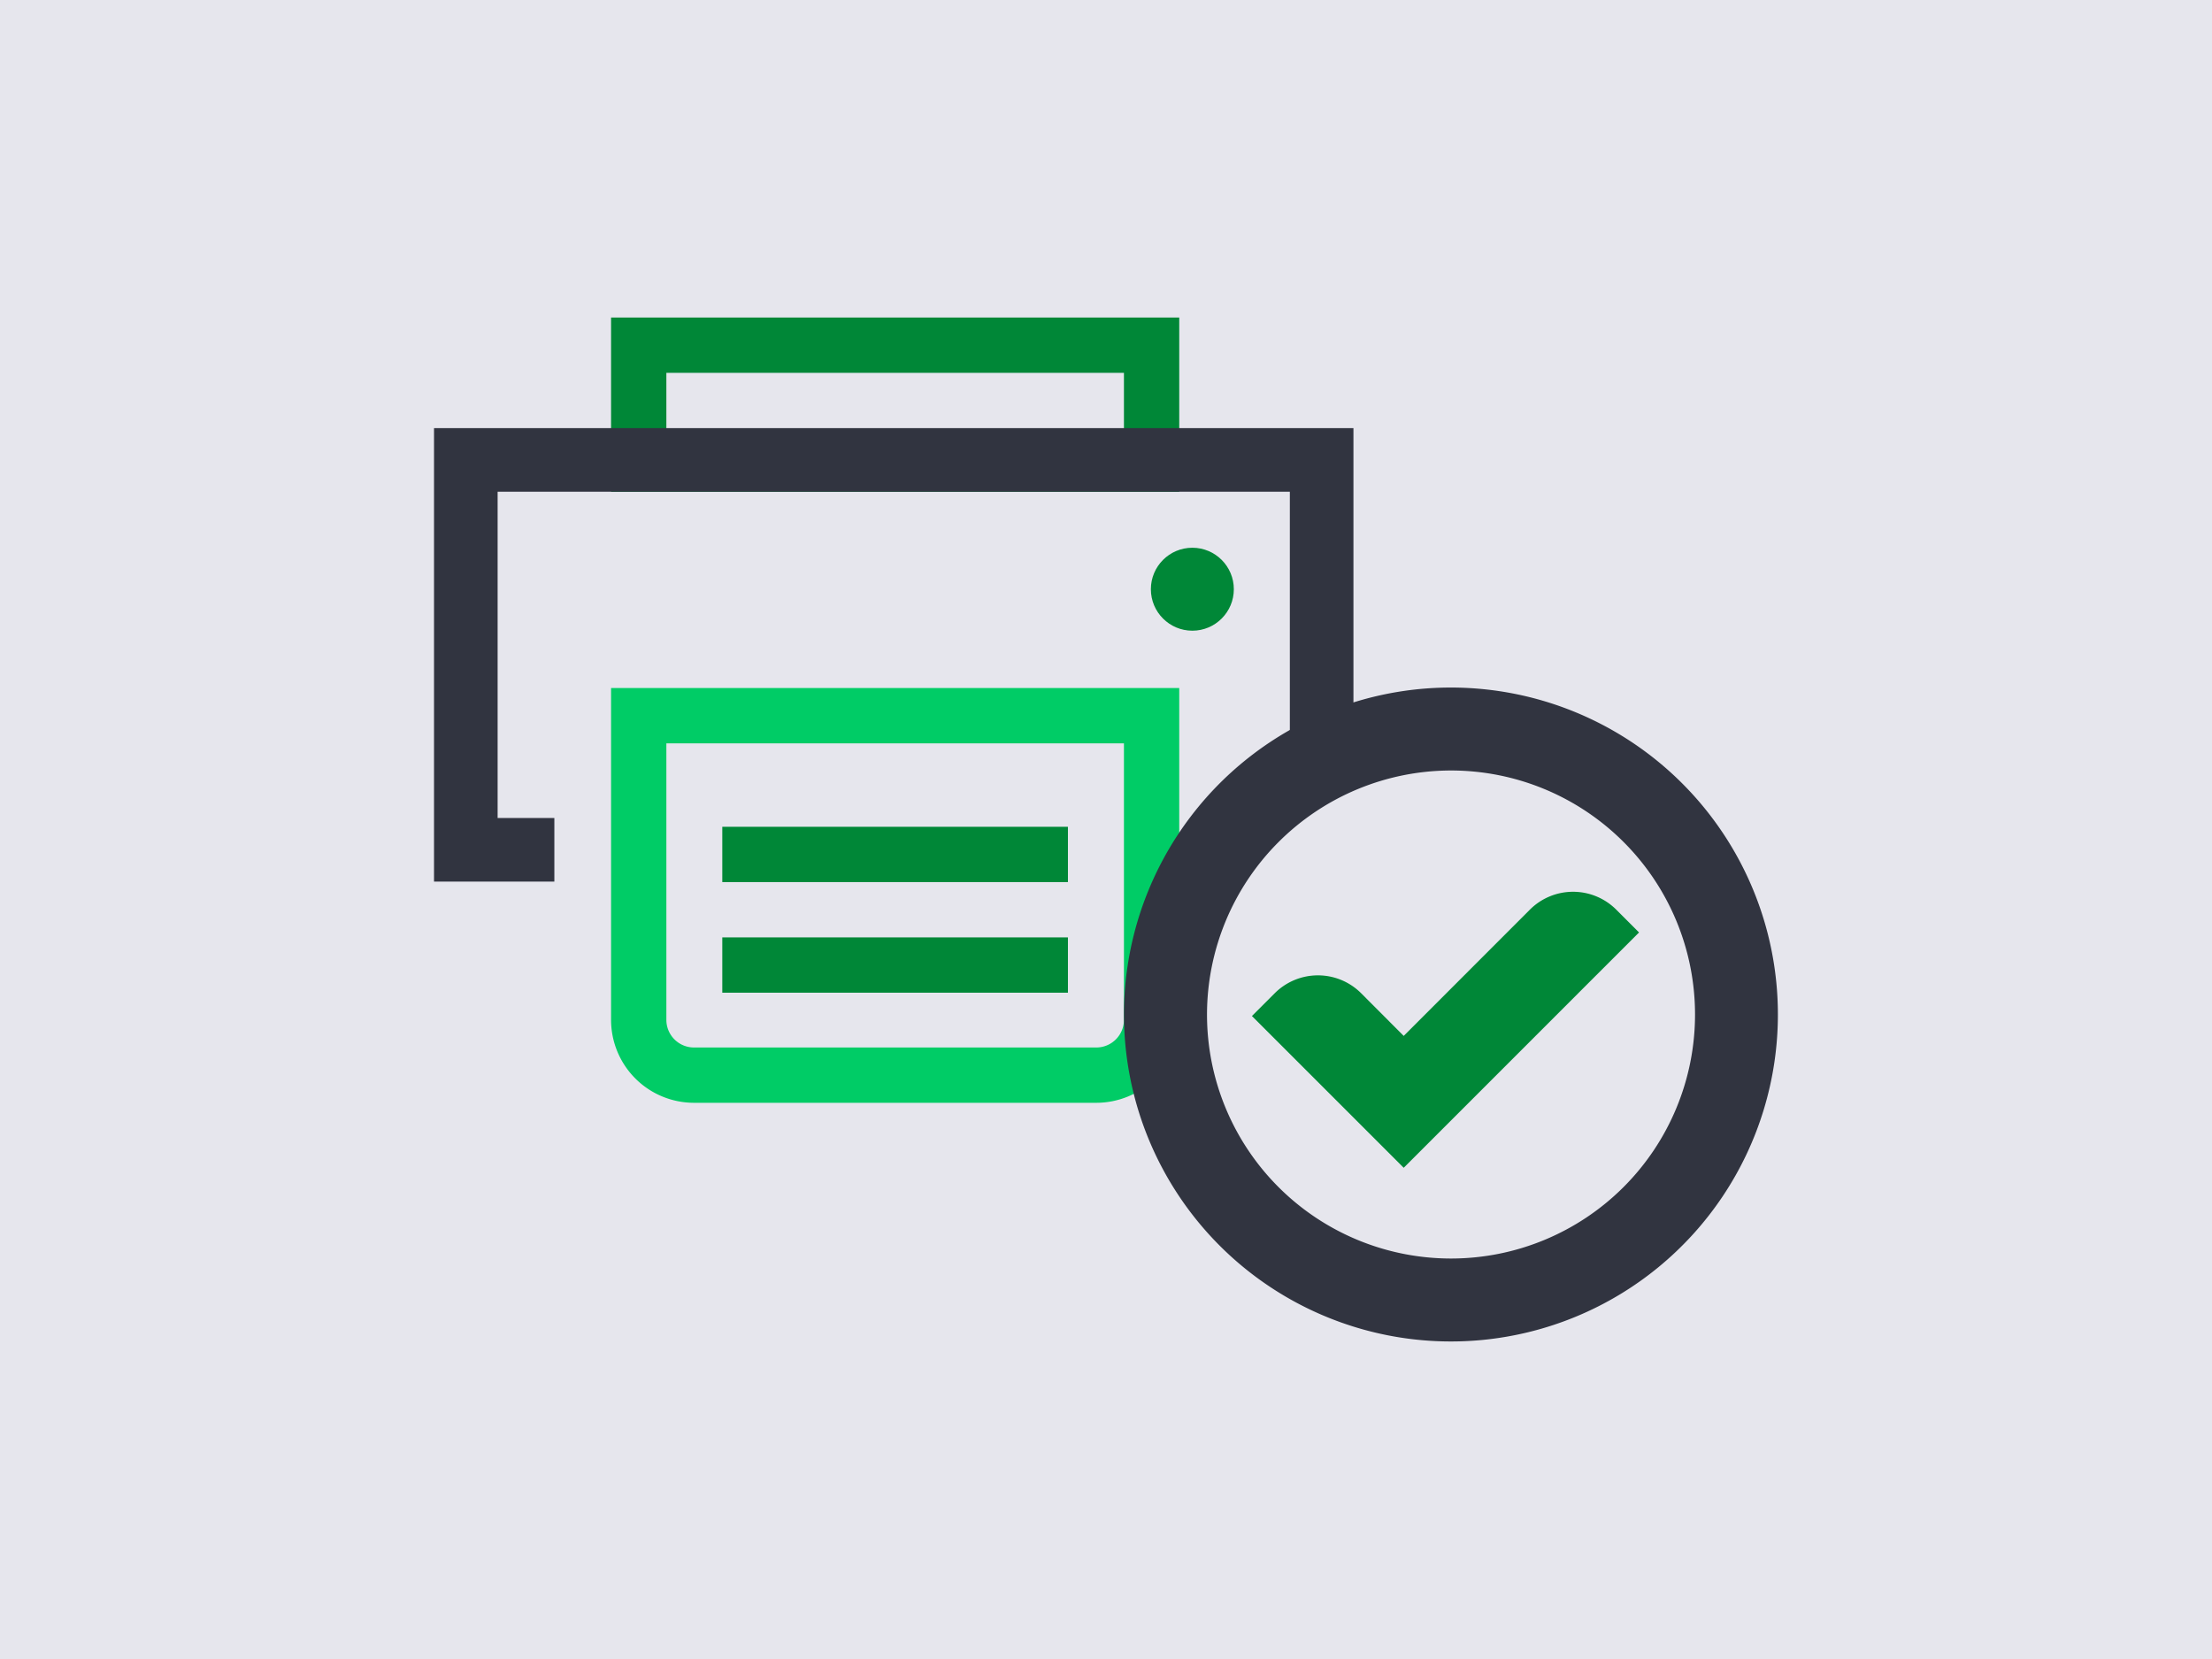
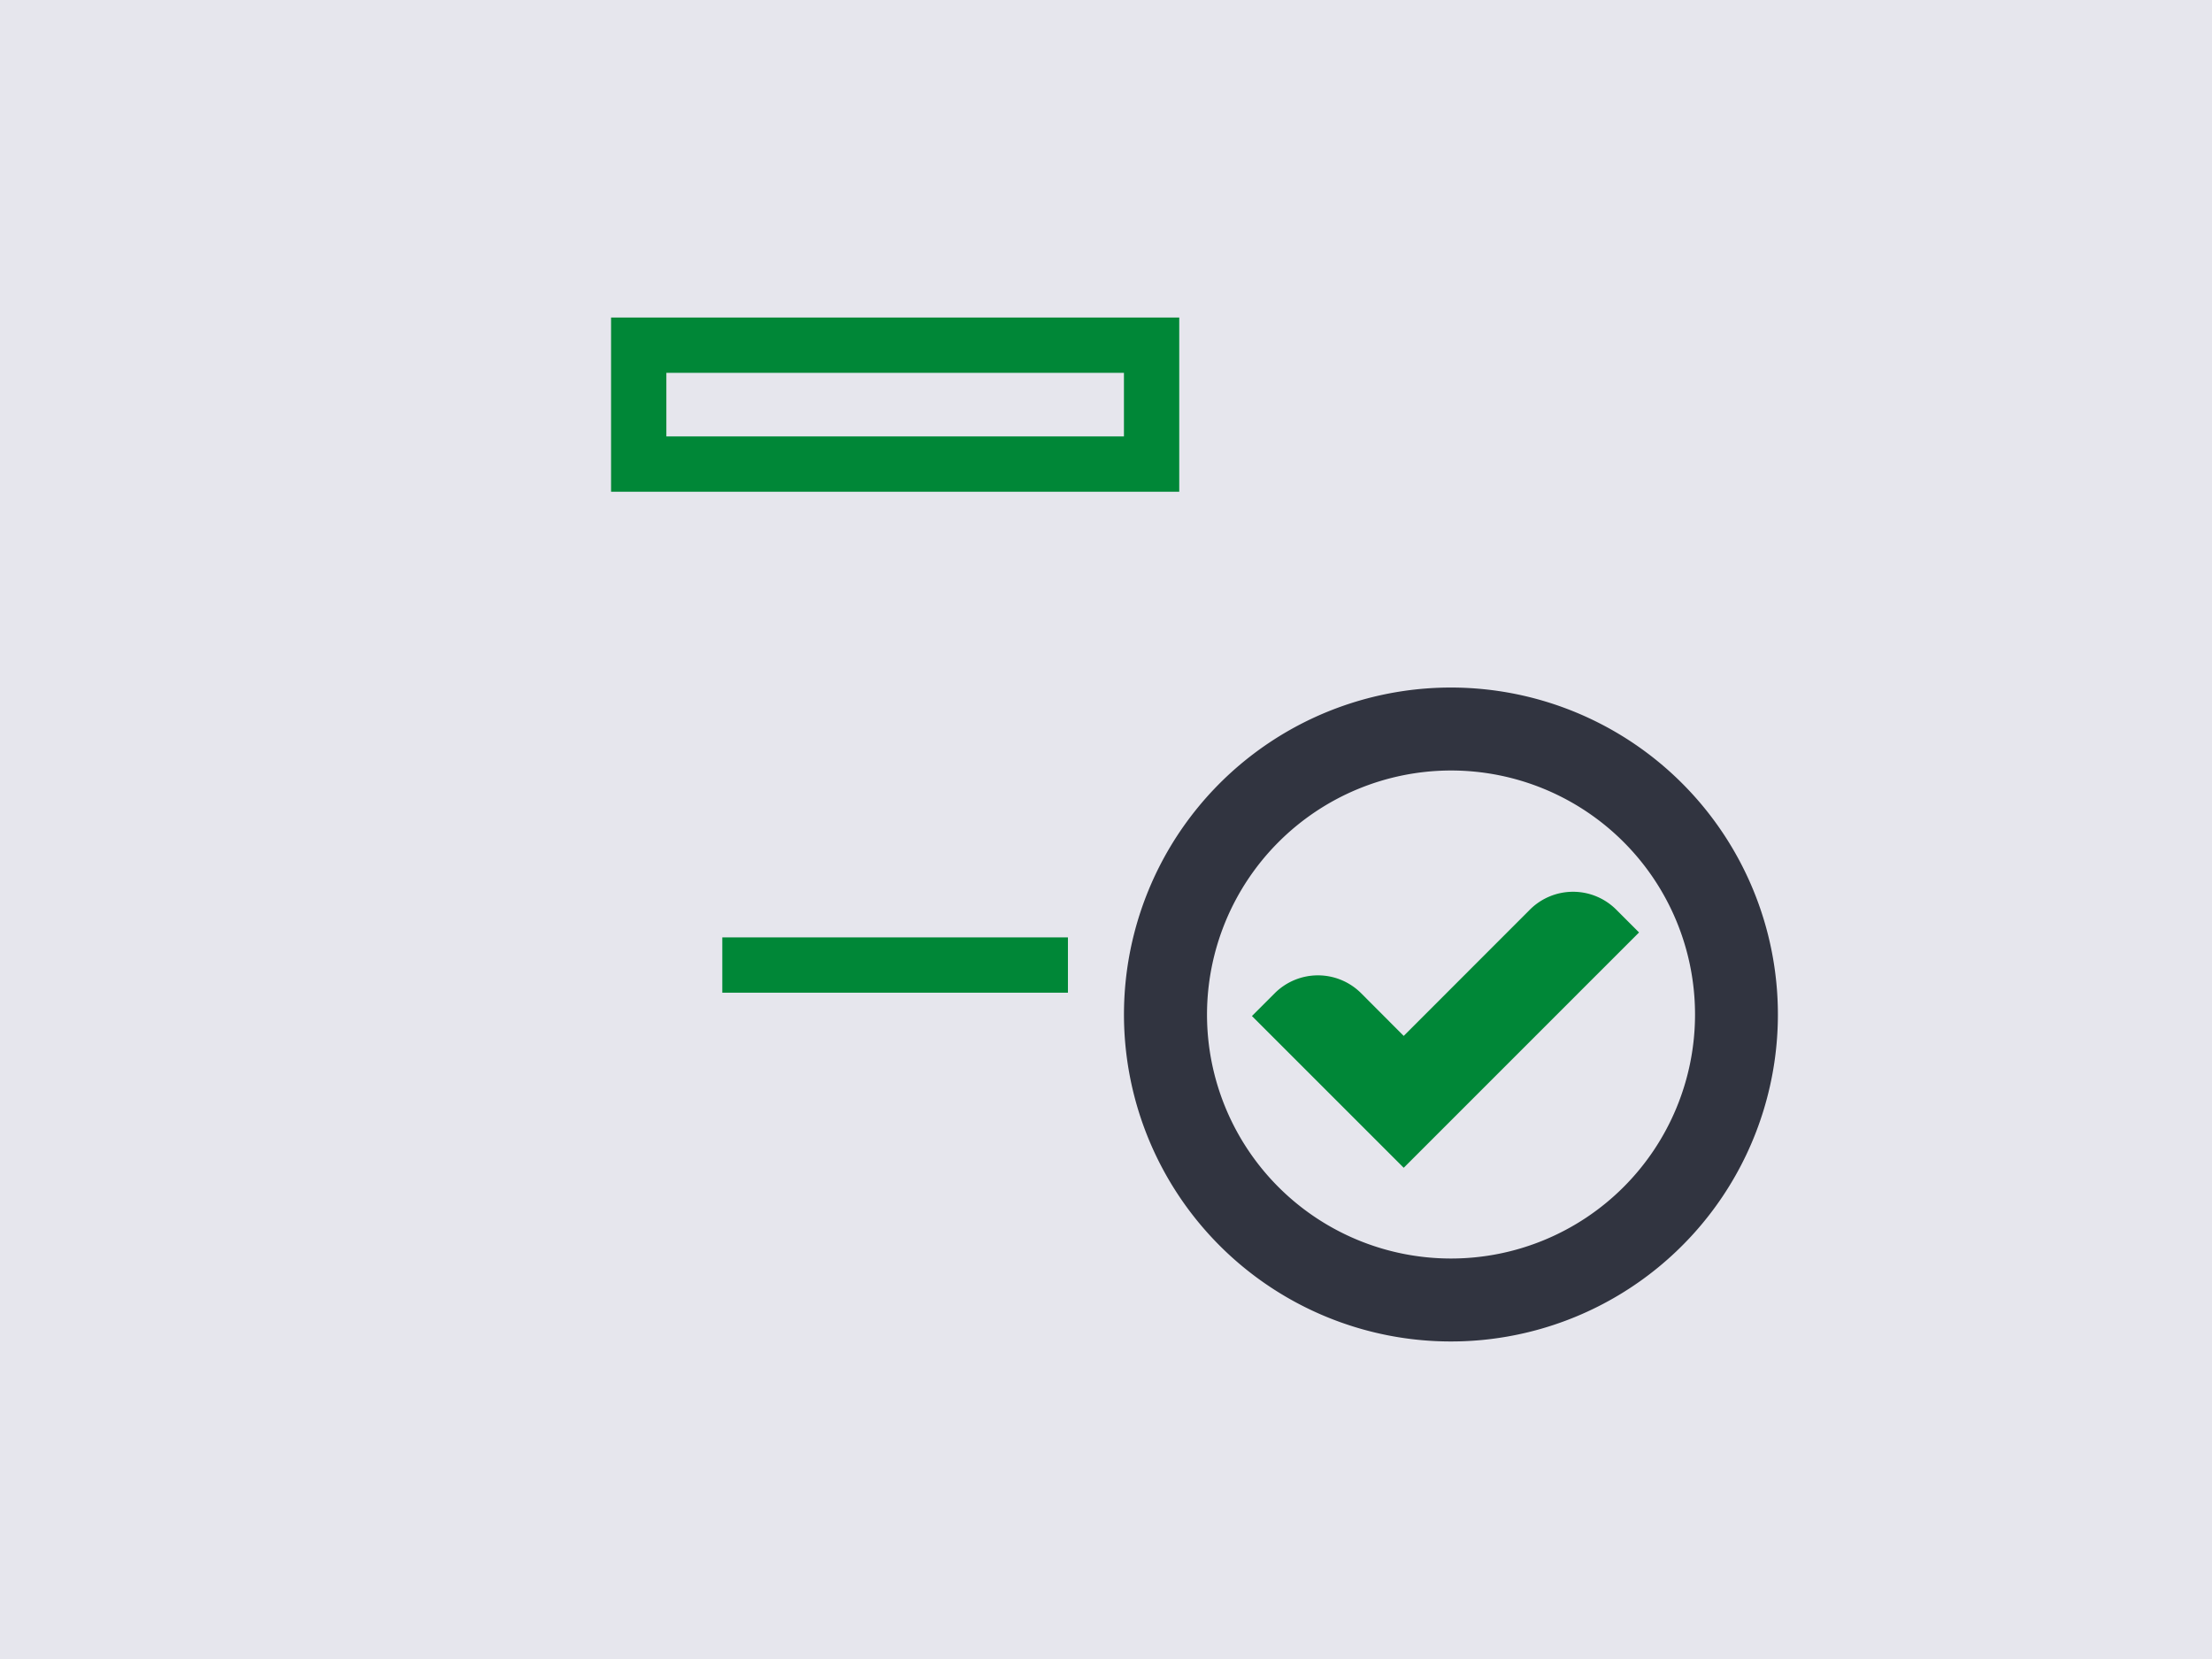
<svg xmlns="http://www.w3.org/2000/svg" preserveAspectRatio="xMidYMid slice" width="768px" height="576px" viewBox="0 0 800 600">
  <defs>
    <style>.cls-1{fill:#e6e6ed;}.cls-2{fill:#008737;}.cls-3{fill:#0c6;}.cls-4{fill:#313440;}</style>
  </defs>
  <g id="background">
    <rect class="cls-1" x="-10" y="-10" width="821" height="620" />
  </g>
  <g id="Layer_2" data-name="Layer 2">
    <path class="cls-2" d="M406.49,134.84v23H241v-23H406.49m20-20H221v63H426.49v-63Z" />
-     <path class="cls-3" d="M406.49,268.84v100a10,10,0,0,1-10,10H251a10,10,0,0,1-10-10v-100H406.49m20-20H221v120a30,30,0,0,0,30,30H396.49a30,30,0,0,0,30-30v-120Z" />
-     <polygon class="cls-4" points="156.97 318.84 200.49 318.84 200.49 295.84 179.97 295.84 179.97 177.84 466.49 177.84 466.49 295.84 466.49 295.84 466.49 308.84 489.49 308.84 489.49 154.84 156.97 154.84 156.97 318.84" />
-     <circle class="cls-2" cx="431.23" cy="213.1" r="15" />
-     <rect class="cls-2" x="261.23" y="299.02" width="125" height="20" />
    <rect class="cls-2" x="261.23" y="339.02" width="125" height="20" />
-     <circle class="cls-1" cx="524.78" cy="366.91" r="102.27" />
    <path class="cls-4" d="M524.78,278.66a88.25,88.25,0,1,1-88.25,88.25,88.35,88.35,0,0,1,88.25-88.25m0-30A118.25,118.25,0,1,0,643,366.91,118.26,118.26,0,0,0,524.78,248.66Z" />
    <path class="cls-2" d="M507.67,374.65,553.29,329a22.09,22.09,0,0,1,31.26,0l8.23,8.23-85.11,85.11-54.89-54.88,8.24-8.24a22.11,22.11,0,0,1,31.26,0Z" />
  </g>
</svg>